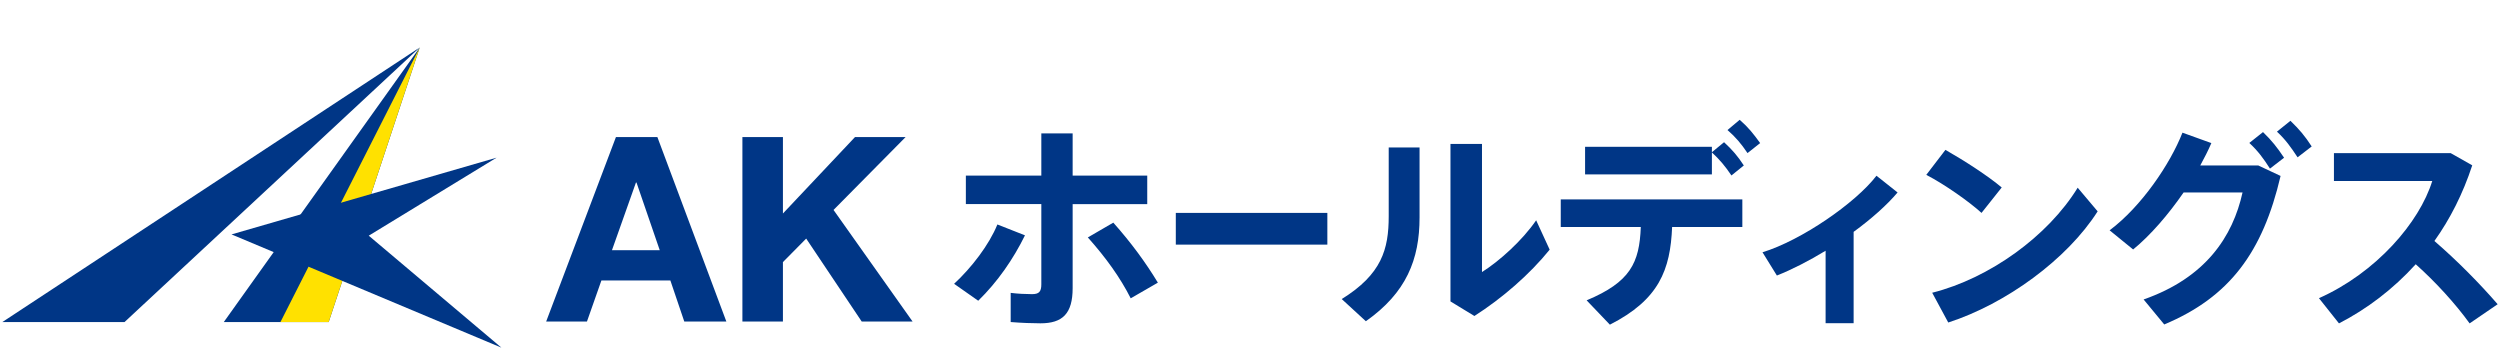
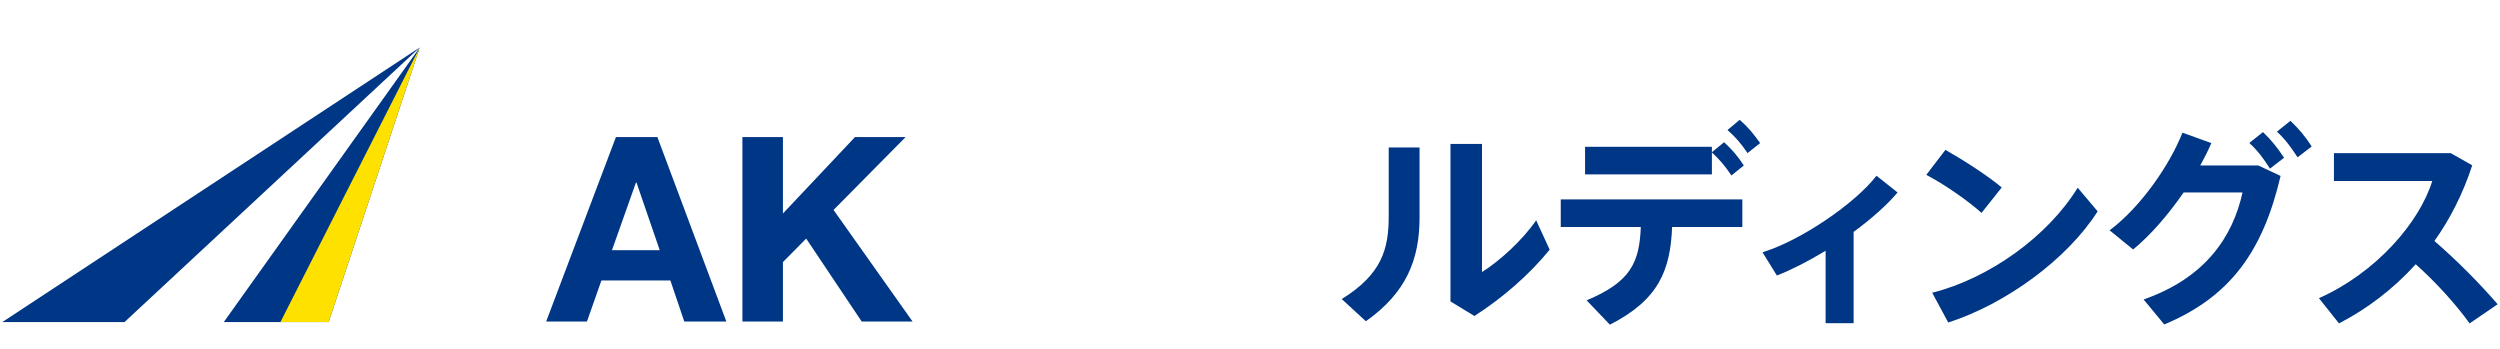
<svg xmlns="http://www.w3.org/2000/svg" id="_レイヤー_2" data-name="レイヤー 2" viewBox="0 0 372 52">
  <defs>
    <style>
      .cls-1 {
        fill: none;
      }

      .cls-2 {
        fill: #003686;
      }

      .cls-3 {
        fill: #ffe100;
      }
    </style>
  </defs>
  <g id="_レイヤー_3" data-name="レイヤー 3">
    <g>
      <g>
        <g>
          <path class="cls-2" d="m97.82,20.4l10.26,27.44h-6.26l-2.07-6.11h-10.26l-2.15,6.11h-6.07l10.38-27.44h6.19Zm.35,16.83l-3.46-10.07h-.08l-3.57,10.07h7.11Z" />
          <path class="cls-2" d="m116.5,20.4v11.37l10.72-11.37h7.53l-10.72,10.84,11.76,16.6h-7.57l-8.26-12.34-3.46,3.5v8.84h-6.03v-27.44h6.03Z" />
        </g>
        <g>
-           <path class="cls-2" d="m152.52,35.01c-1.75,3.56-4.08,6.93-6.96,9.74l-3.59-2.52c2.56-2.36,5.21-5.79,6.44-8.83l4.11,1.62Zm18.19-4.63h-11.1v12.49c0,3.82-1.52,5.24-4.79,5.24-1.17,0-2.85-.06-4.43-.19v-4.34c1,.13,2.26.19,3.17.19,1.04,0,1.39-.36,1.39-1.46v-11.94h-11.23v-4.24h11.23v-6.28h4.66v6.28h11.1v4.24Zm-5.05,2.75c2.65,2.98,4.79,5.89,6.63,8.93l-4.04,2.33c-1.55-3.07-3.69-6.05-6.38-9.06l3.79-2.2Z" />
-           <path class="cls-2" d="m197.51,31.68v4.72h-22.55v-4.72h22.55Z" />
          <path class="cls-2" d="m211.23,21.94v10.42c0,6.25-1.97,11.2-7.99,15.44l-3.59-3.3c5.95-3.69,6.99-7.41,6.99-12.33v-10.23h4.59Zm9.29-.52v19.06c2.59-1.62,6.02-4.72,8.06-7.7l2.01,4.37c-2.98,3.69-7.09,7.25-11.2,9.87l-3.56-2.17v-23.43h4.69Z" />
          <path class="cls-2" d="m239.55,48.31l-3.46-3.62c6.5-2.72,7.86-5.57,8.06-10.91h-11.91v-4.11h27.02v4.11h-10.45c-.26,6.37-1.94,10.81-9.26,14.53Zm15.18-26.47v.81l1.81-1.49c1.26,1.17,2.01,2.04,2.94,3.46l-1.84,1.49c-.94-1.39-1.75-2.36-2.91-3.43v3.27h-18.87v-4.11h18.87Zm4.14-4.01c1.29,1.13,2.01,2.04,3.04,3.46l-1.88,1.49c-.94-1.39-1.72-2.33-2.98-3.43l1.81-1.52Z" />
          <path class="cls-2" d="m275.82,48.09h-4.17v-10.78c-2.46,1.49-4.95,2.78-7.25,3.69l-2.14-3.46c5.79-1.78,13.82-7.31,16.96-11.39l3.14,2.49c-1.59,1.88-3.92,3.95-6.54,5.86v13.59Z" />
          <path class="cls-2" d="m297.86,27.89l-3.01,3.79c-1.81-1.65-5.47-4.24-8.22-5.66l2.85-3.72c2.85,1.62,6.34,3.88,8.38,5.6Zm11.29.03l2.98,3.53c-4.56,7.15-13.62,13.75-22.23,16.54l-2.39-4.43c8.51-2.14,17.22-8.41,21.65-15.63Z" />
          <path class="cls-2" d="m336.05,24.63l3.3,1.55c-2.65,11.33-7.57,18.02-17.31,22.1l-3.07-3.72c9.26-3.24,13.27-9.38,14.72-15.92h-8.77c-2.26,3.27-4.92,6.37-7.51,8.48l-3.5-2.85c4.72-3.53,9-9.84,10.84-14.53l4.3,1.55c-.45,1.07-1.04,2.2-1.65,3.33h8.64Zm.68-4.98c1.33,1.29,2.1,2.27,3.14,3.82l-2.1,1.62c-.97-1.52-1.78-2.62-3.07-3.82l2.04-1.62Zm4.08-1.68c1.33,1.29,2.14,2.23,3.17,3.82l-2.1,1.62c-1-1.52-1.78-2.62-3.07-3.82l2.01-1.62Z" />
          <path class="cls-2" d="m371.65,45.27l-4.17,2.85c-2.1-2.91-5.05-6.15-8.02-8.8-3.37,3.72-7.28,6.67-11.42,8.8l-2.98-3.75c8.51-3.79,14.95-11.26,16.86-17.44h-14.63v-4.14h17.38l3.2,1.81c-1.39,4.24-3.3,7.99-5.63,11.26,3.37,2.91,6.7,6.28,9.42,9.42Z" />
        </g>
        <g>
          <polygon class="cls-2" points=".35 47.92 18.53 47.92 62.46 7.06 .35 47.92" />
          <polygon class="cls-2" points="33.3 47.92 48.91 47.92 62.46 7.06 33.3 47.92" />
          <polygon class="cls-3" points="41.73 47.92 48.91 47.92 62.46 7.06 41.73 47.92" />
-           <polygon class="cls-2" points="54.87 35.07 73.89 23.46 34.45 34.88 74.61 51.73 54.87 35.07" />
        </g>
      </g>
      <rect class="cls-1" width="372" height="52" />
    </g>
  </g>
</svg>